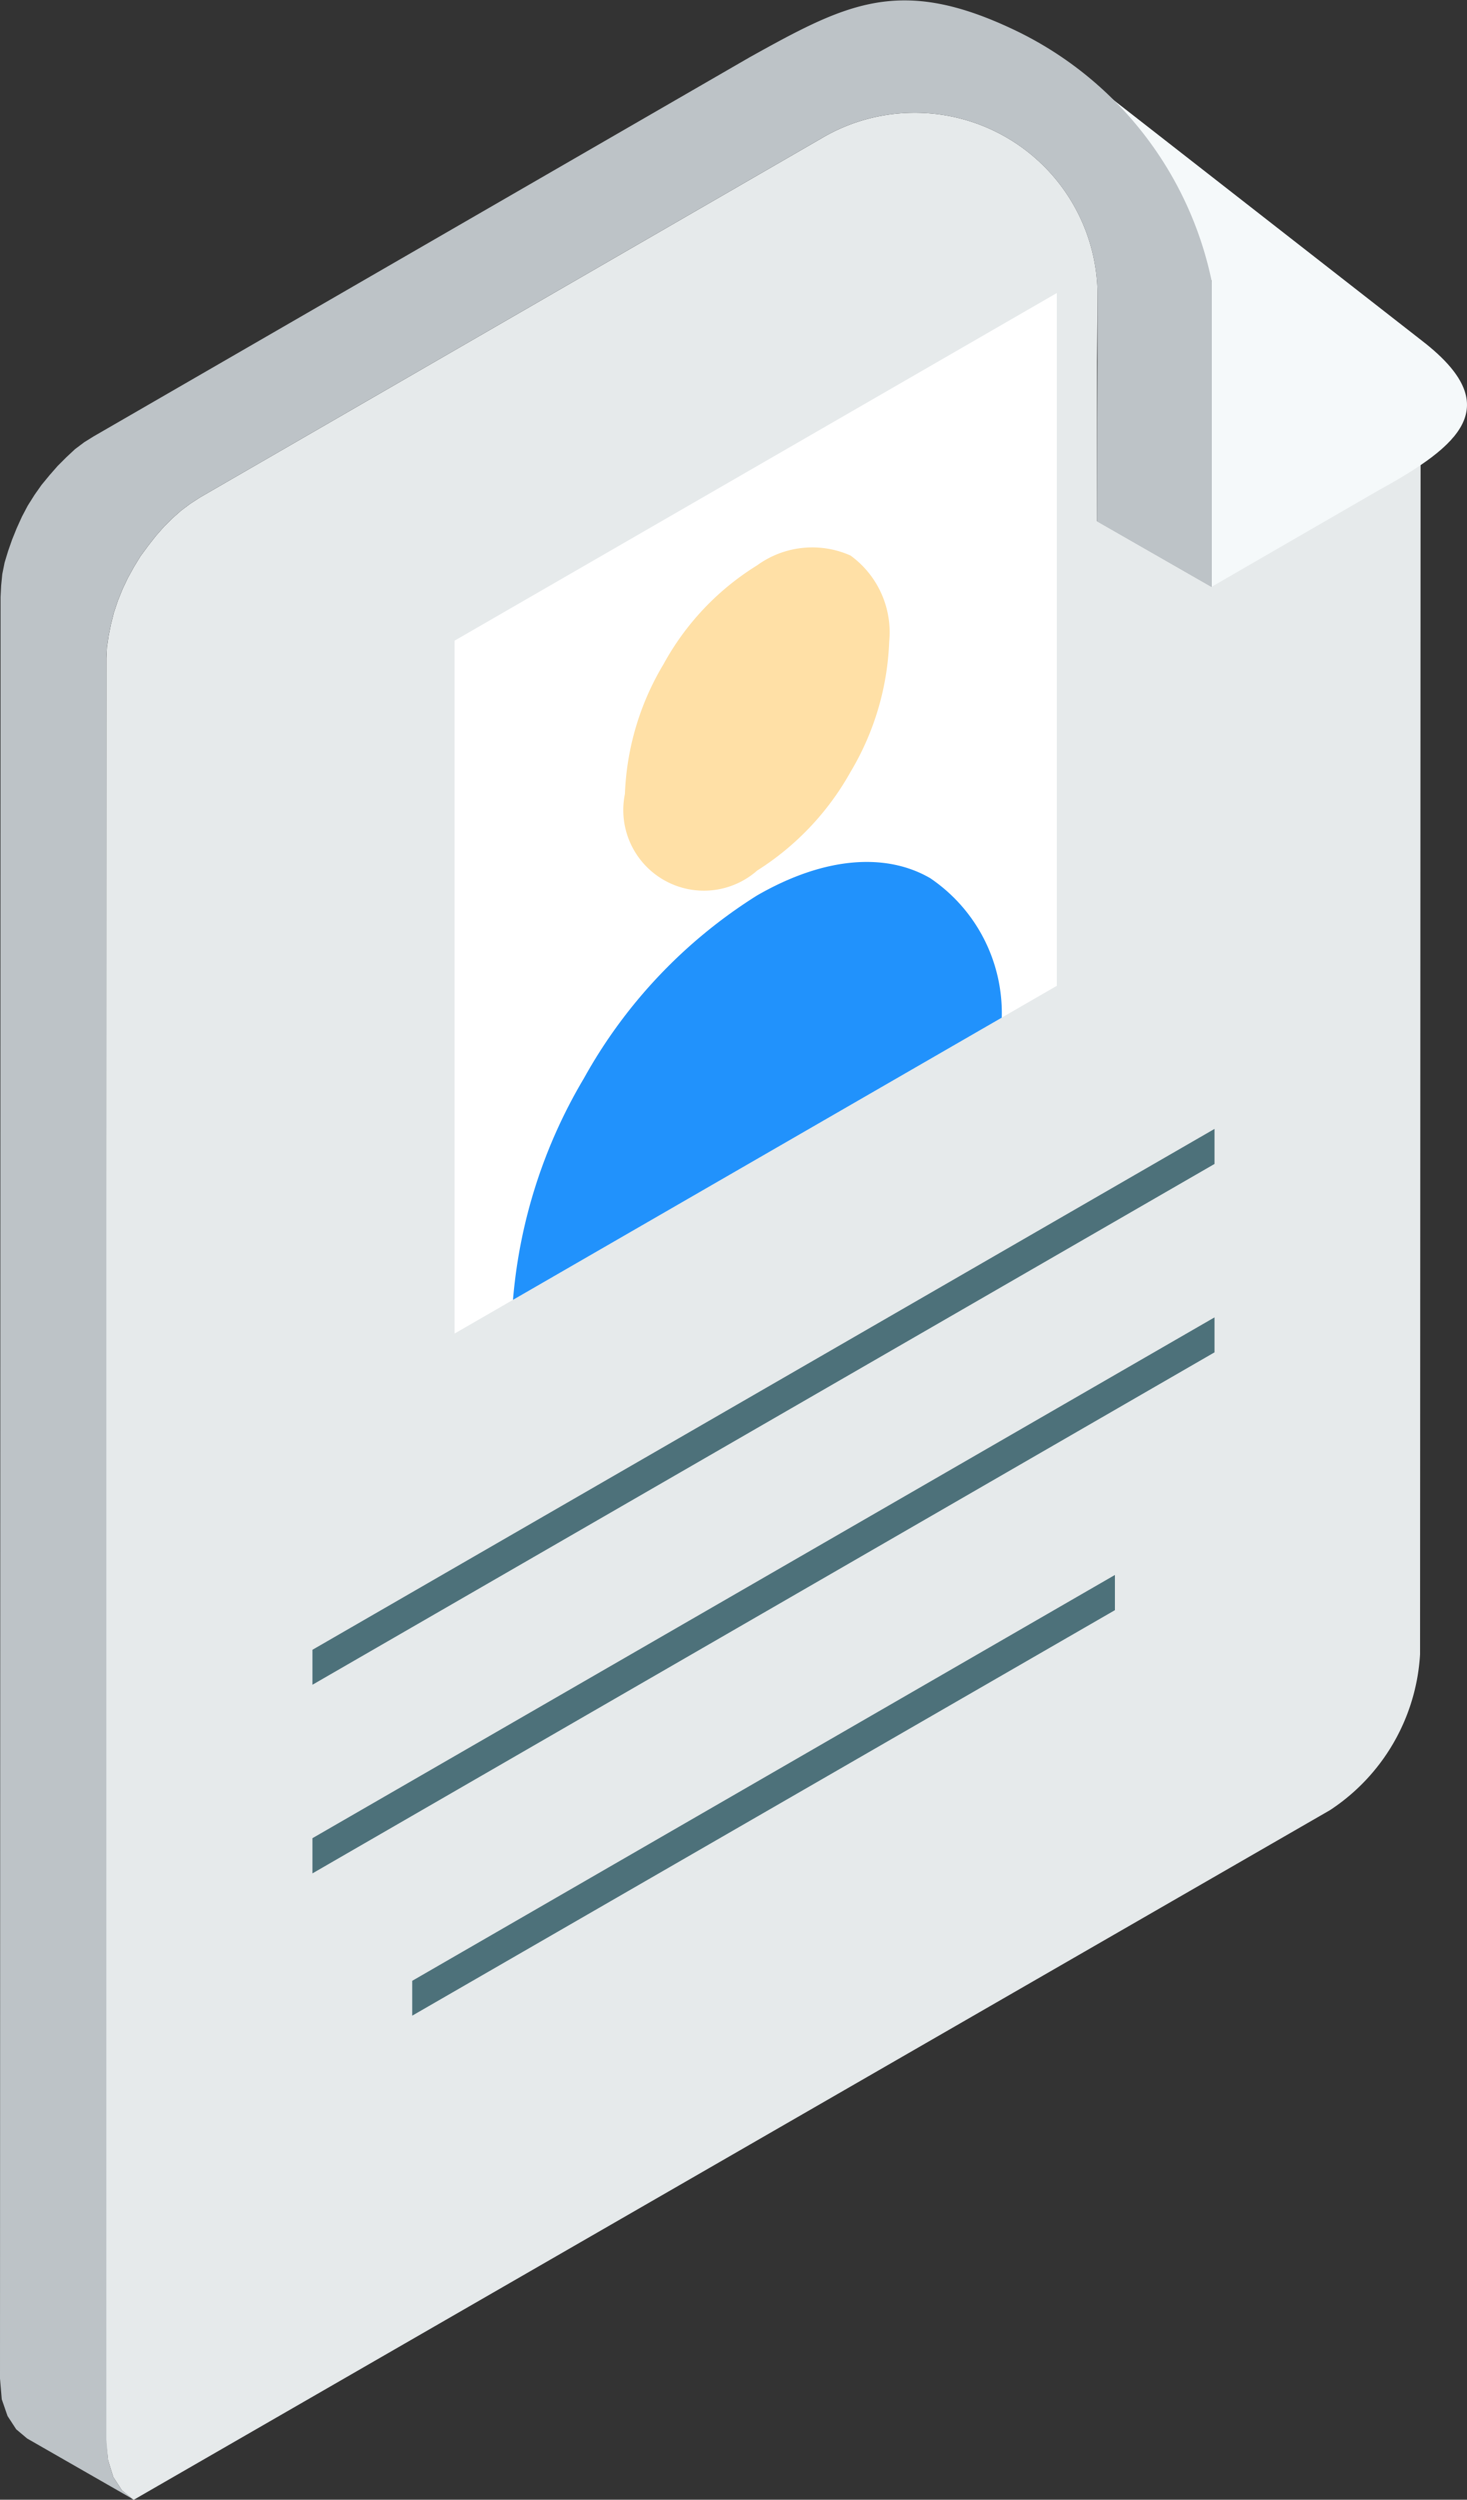
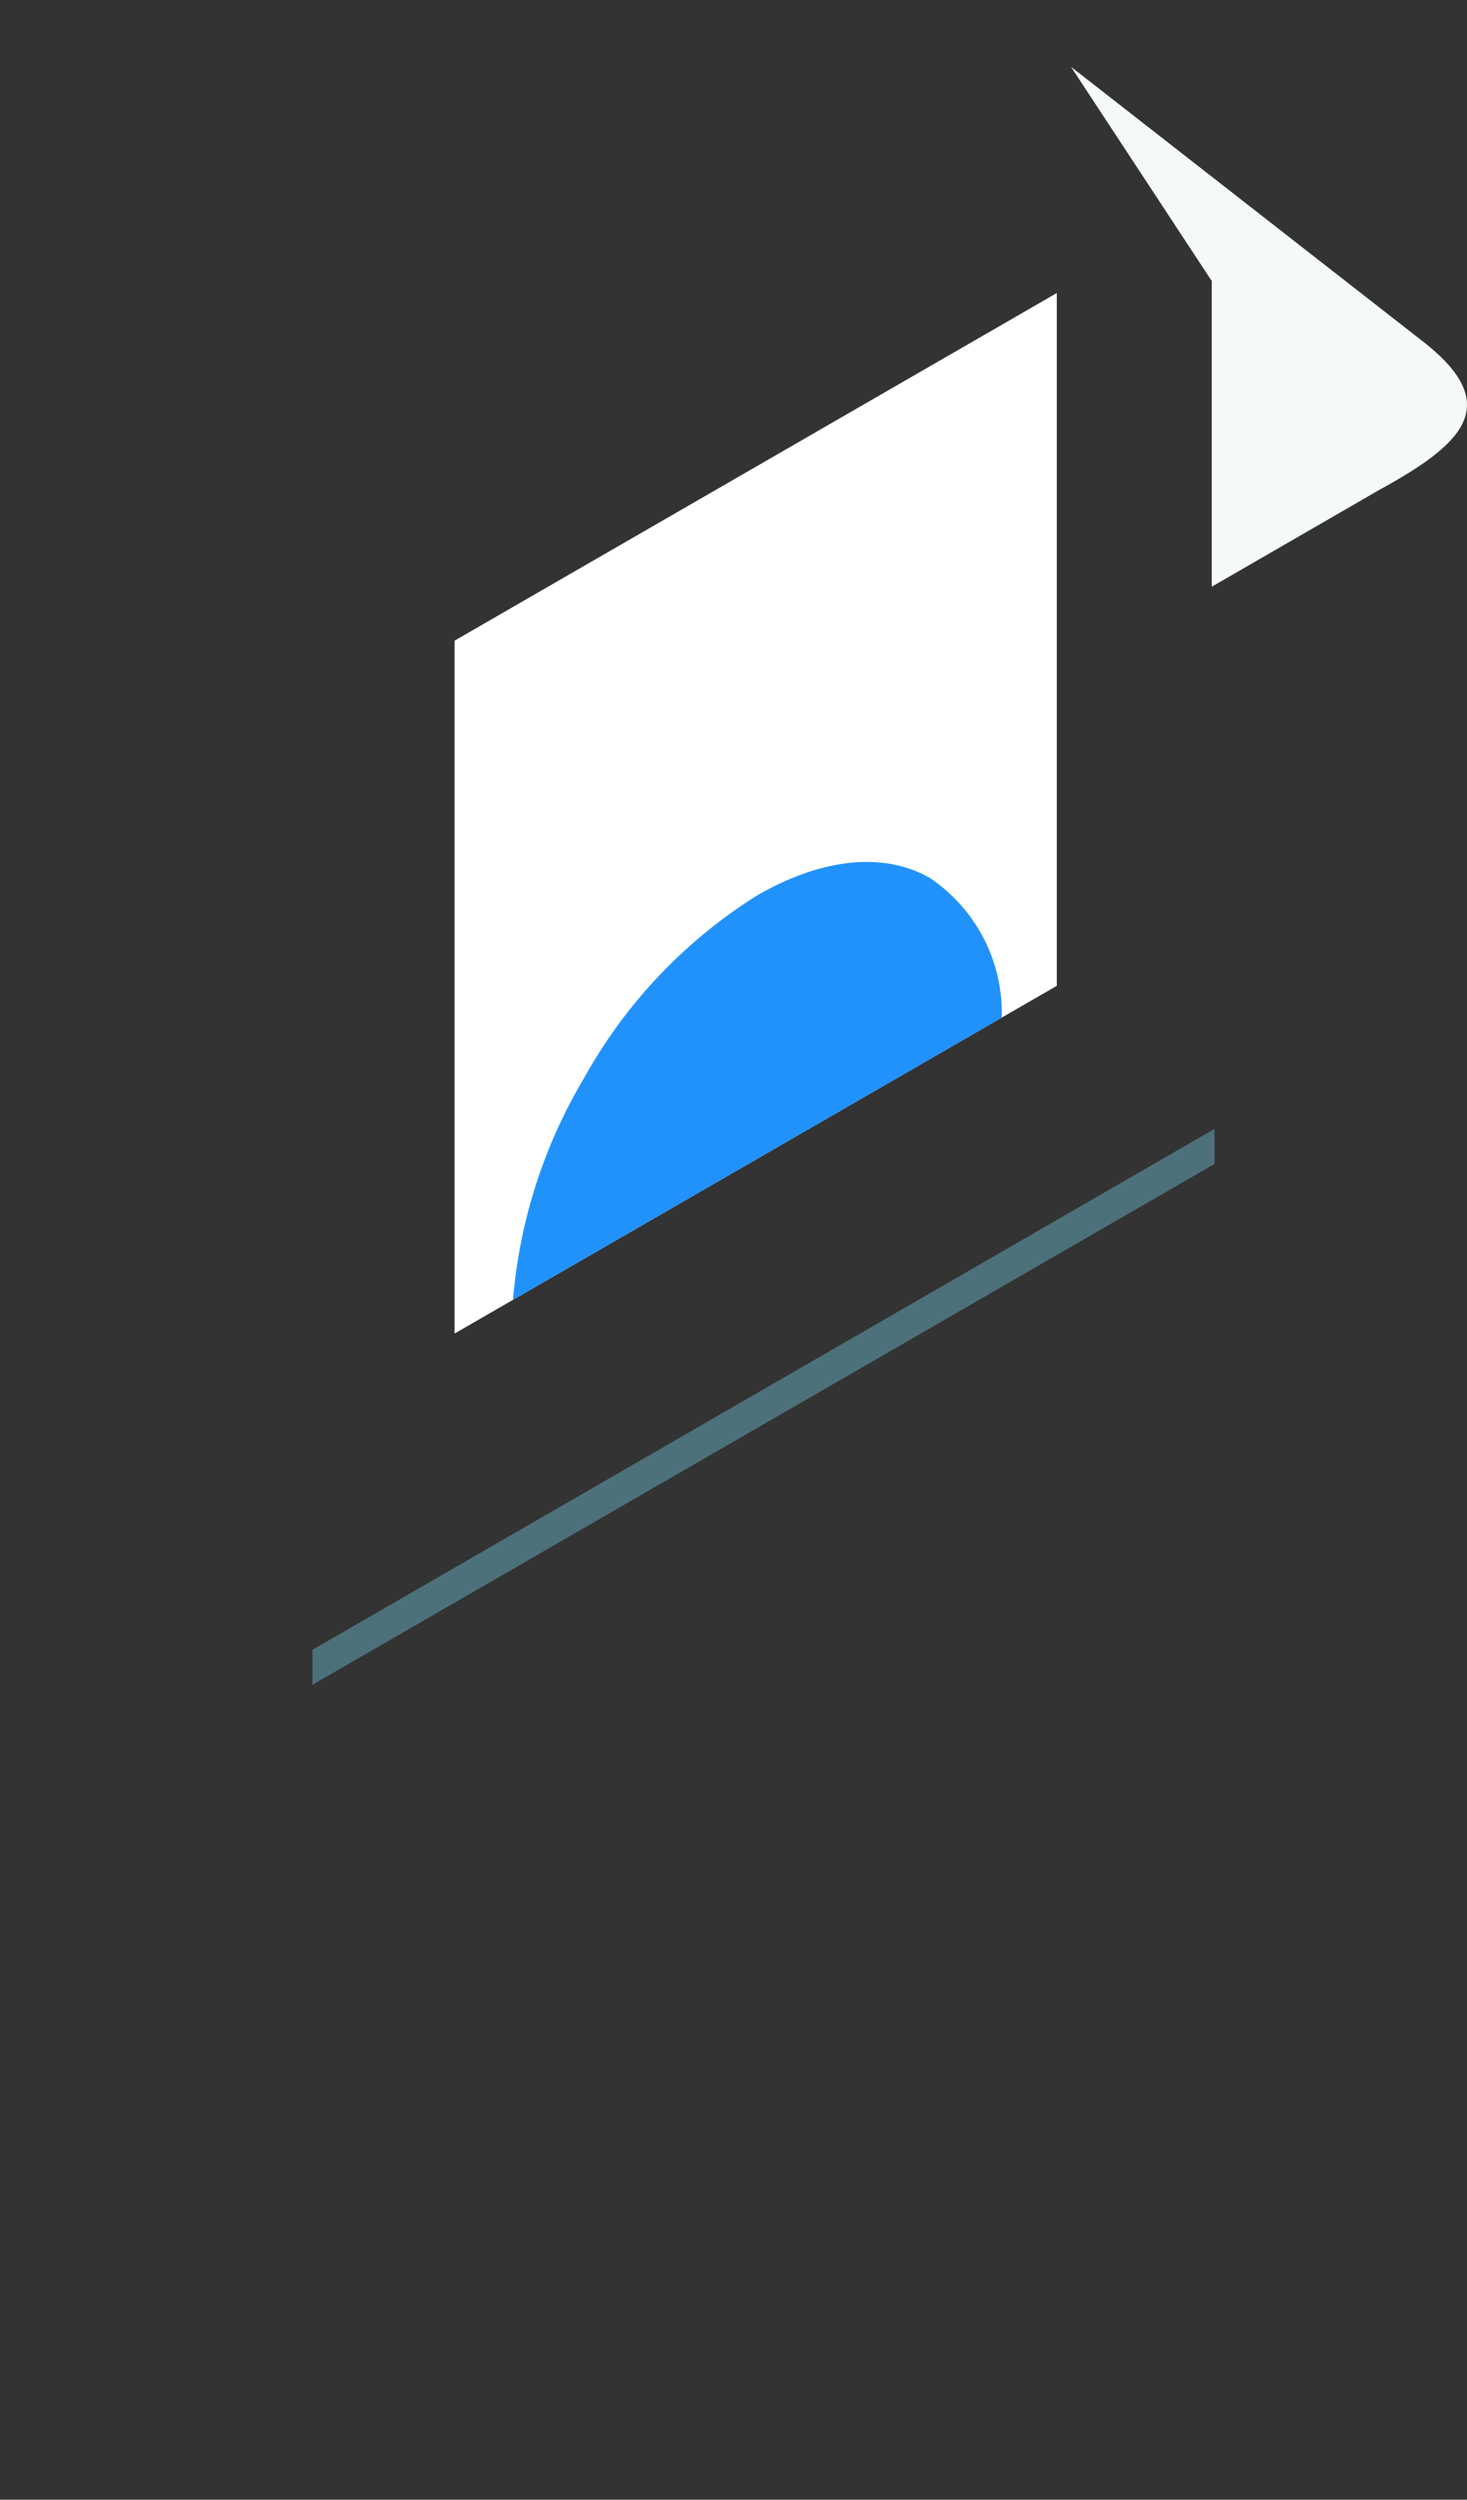
<svg xmlns="http://www.w3.org/2000/svg" id="Grupo_6138" data-name="Grupo 6138" width="38.346" height="65.334" viewBox="0 0 38.346 65.334">
  <rect x="0" y="0" width="38.346" height="65.334" fill="#333333" stroke="none" />
-   <path id="Caminho_10237" data-name="Caminho 10237" d="M268.939,152.215h.015l31.267-18.024a5.237,5.237,0,0,0,2.352-4.072l.015-34.1-7.089-5.46a8.869,8.869,0,0,1,1.629,3.665v7.994l-3-1.719V96.333l.015-1.795a4.779,4.779,0,0,0-7.24-4.027l-16.214,9.367-.257.166-.242.181-.226.2-.227.226-.211.241-.2.256-.2.271-.166.272-.166.3-.136.287-.121.3-.106.317-.075.3-.061.3-.045.3-.015.287-.015,46.561.06.543.136.437.226.347Z" transform="translate(-265.454 -86.881)" fill="#e6eaeb" fill-rule="evenodd" />
  <path id="Caminho_10238" data-name="Caminho 10238" d="M273.582,103.358l4.359-2.519c2.142-1.176,3.333-2.2,1.161-3.891l-9.2-7.18,3.68,5.6Z" transform="translate(-241.908 -88.023)" fill="#f5f9fa" fill-rule="evenodd" />
-   <path id="Caminho_10239" data-name="Caminho 10239" d="M271.546,154.986l-2.791-1.6-.286-.241-.226-.347-.151-.437-.046-.543.015-46.561.015-.3.03-.3.06-.3.091-.3.105-.3.121-.3.136-.3.151-.287.181-.287.181-.257.211-.256.211-.241.226-.226.226-.211.241-.181.242-.151,17.149-9.909c2.549-1.418,3.937-2.142,6.938-.709a9.392,9.392,0,0,1,5.143,6.561v7.994l-3-1.719.015-4.163V97.309a4.779,4.779,0,0,0-7.24-4.027l-16.214,9.367-.257.166-.242.181-.226.2-.227.226-.211.241-.2.256-.2.271-.166.272-.166.3-.136.287-.121.3-.106.317-.075.3-.061.3-.045.3-.015.287v46.561l.046.543.136.437.226.347Z" transform="translate(-268.046 -89.652)" fill="#bdc3c7" fill-rule="evenodd" />
  <path id="Caminho_10240" data-name="Caminho 10240" d="M268.587,105.223l23.579-13.614v.916l-23.579,13.612Z" transform="translate(-260.42 -62.103)" fill="#4d717a" fill-rule="evenodd" />
-   <path id="Caminho_10241" data-name="Caminho 10241" d="M268.587,105.547l23.579-13.612v.914l-23.579,13.618Z" transform="translate(-260.42 -57.503)" fill="#4d717a" fill-rule="evenodd" />
-   <path id="Caminho_10242" data-name="Caminho 10242" d="M268.76,102.989l18.368-10.608v.92L268.76,103.9Z" transform="translate(-257.985 -51.217)" fill="#4d717a" fill-rule="evenodd" />
-   <path id="Caminho_10243" data-name="Caminho 10243" d="M268.834,99.246l15.742-9.086v18.107l-15.742,9.089Z" transform="translate(-256.952 -82.501)" fill="#fff" fill-rule="evenodd" />
-   <path id="Caminho_10244" data-name="Caminho 10244" d="M272.583,99.056h0a7.192,7.192,0,0,0,2.443-2.579h0a7.154,7.154,0,0,0,1.011-3.409,2.48,2.48,0,0,0-1.011-2.247,2.453,2.453,0,0,0-2.443.257,6.954,6.954,0,0,0-2.443,2.579,7.1,7.1,0,0,0-1.011,3.394,2.107,2.107,0,0,0,3.454,2.006Z" transform="translate(-252.794 -76.301)" fill="#ffe0a6" fill-rule="evenodd" />
+   <path id="Caminho_10243" data-name="Caminho 10243" d="M268.834,99.246l15.742-9.086v18.107l-15.742,9.089" transform="translate(-256.952 -82.501)" fill="#fff" fill-rule="evenodd" />
  <path id="Caminho_10245" data-name="Caminho 10245" d="M279.84,91.57c-1.146-.664-2.745-.573-4.525.452h0A13.185,13.185,0,0,0,270.79,96.8a13.51,13.51,0,0,0-1.855,5.792l12.776-7.376A4.256,4.256,0,0,0,279.84,91.57Z" transform="translate(-255.526 -68.618)" fill="#2192fc" fill-rule="evenodd" />
</svg>